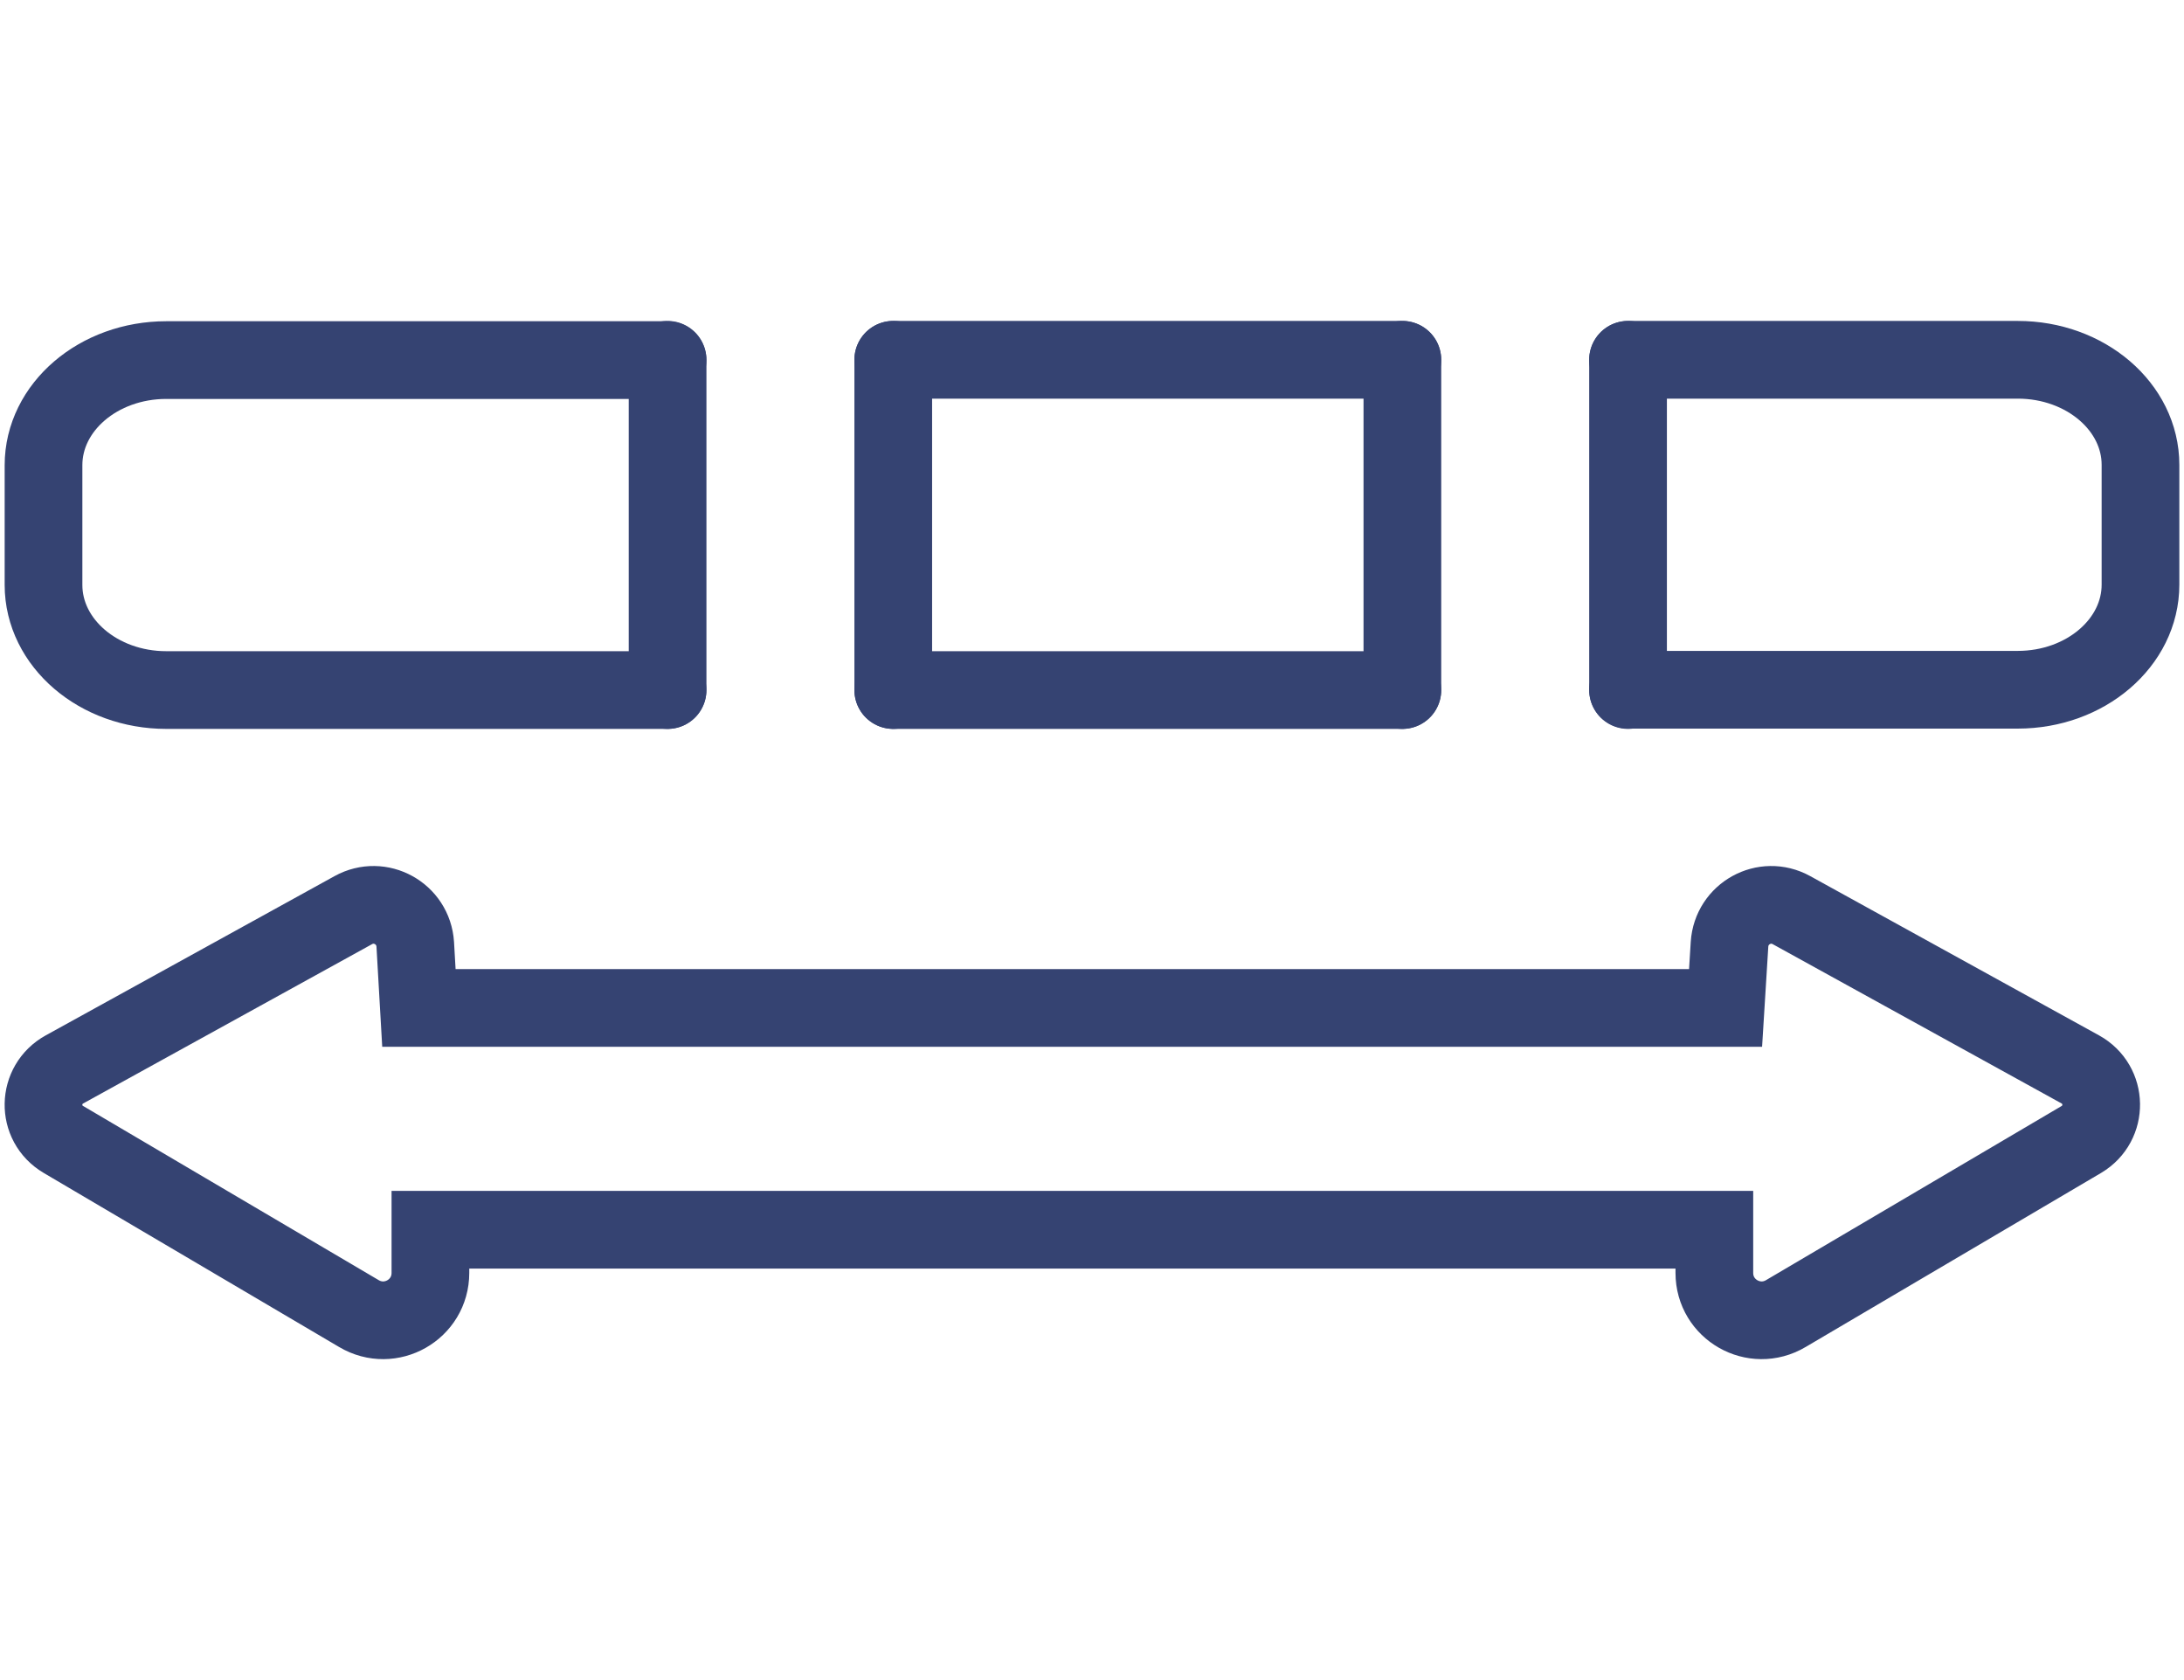
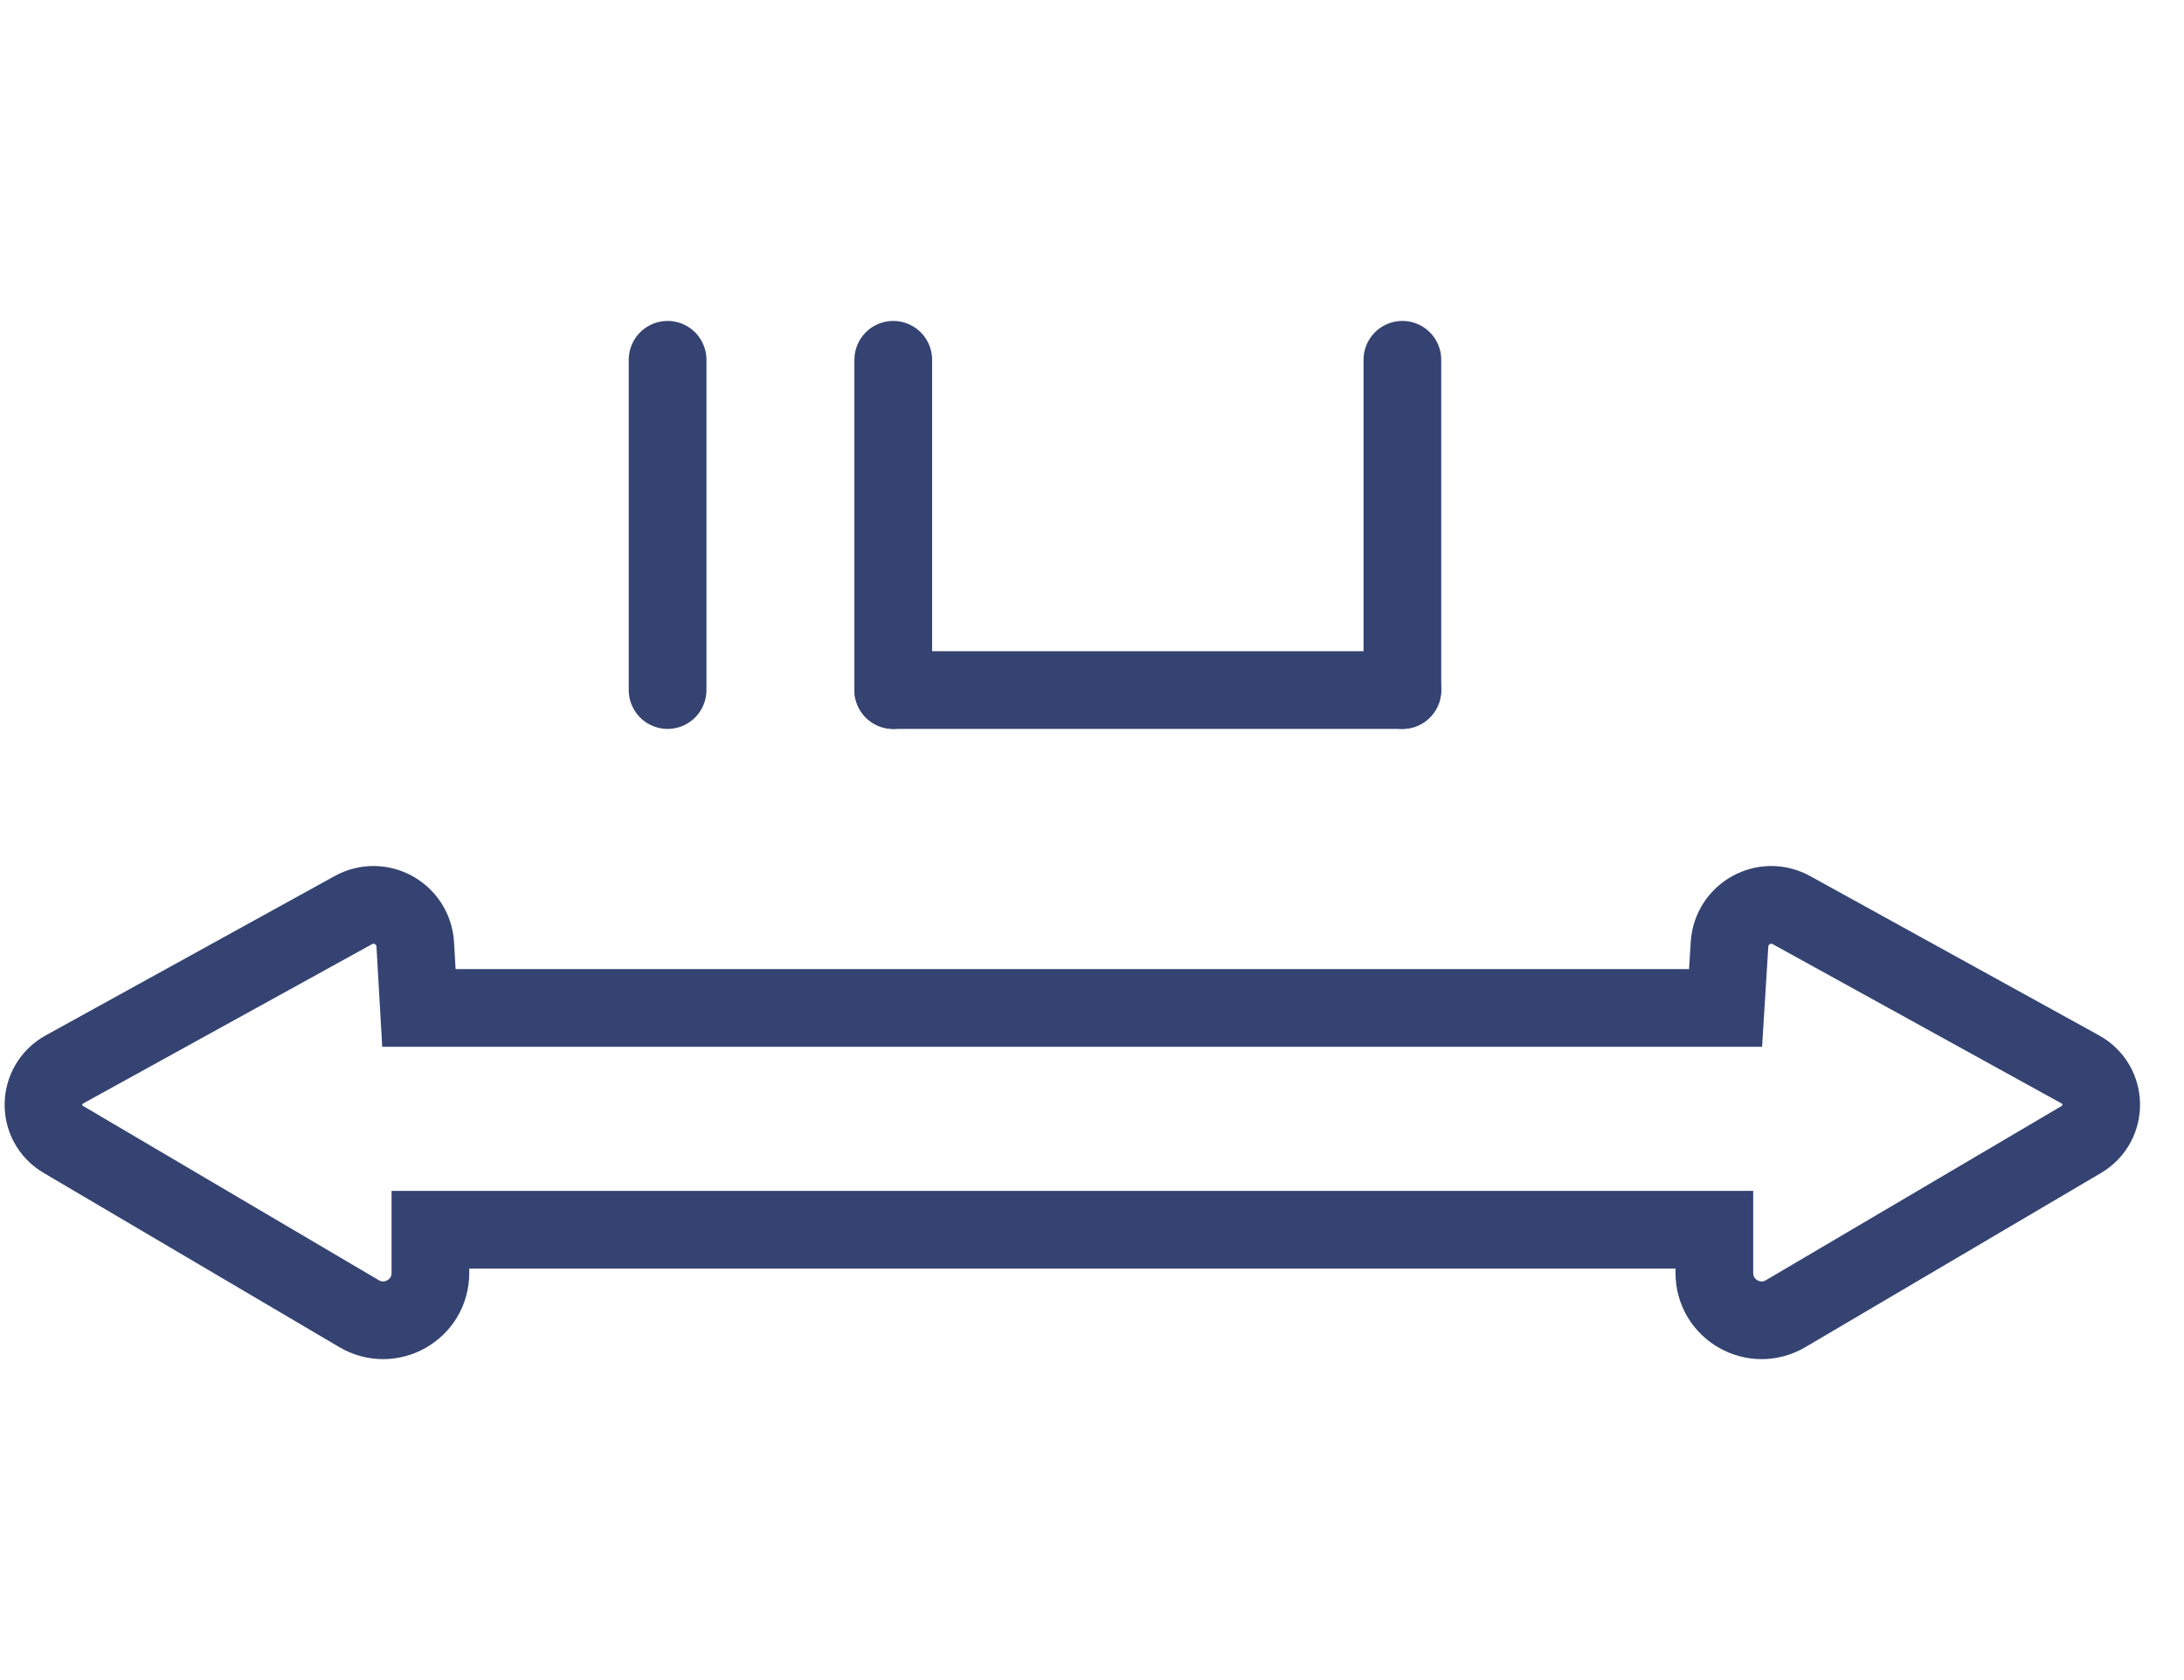
<svg xmlns="http://www.w3.org/2000/svg" fill="none" viewBox="0 0 52 40" height="40" width="52">
-   <path stroke-linejoin="round" stroke-linecap="round" stroke-width="1.85" stroke="#354372" d="M38.763 8.566H48.041C49.656 8.566 50.964 9.687 50.964 11.069V13.919C50.964 15.301 49.656 16.422 48.041 16.422H38.763" />
-   <path stroke-linejoin="round" stroke-linecap="round" stroke-width="1.85" stroke="#354372" d="M15.894 16.429H3.96C2.344 16.429 1.036 15.307 1.036 13.926V11.076C1.036 9.694 2.344 8.573 3.96 8.573H15.894" />
-   <path stroke-linejoin="round" stroke-linecap="round" stroke-width="1.85" stroke="#354372" d="M21.268 8.566H33.389" />
  <path stroke-linejoin="round" stroke-linecap="round" stroke-width="1.85" stroke="#354372" d="M21.268 16.429H33.389" />
  <path stroke-linejoin="round" stroke-linecap="round" stroke-width="1.85" stroke="#354372" d="M33.39 16.429V8.566" />
-   <path stroke-linejoin="round" stroke-linecap="round" stroke-width="1.85" stroke="#354372" d="M38.763 16.429V8.566" />
  <path stroke-linejoin="round" stroke-linecap="round" stroke-width="1.85" stroke="#354372" d="M15.895 16.429V8.566" />
  <path stroke-linejoin="round" stroke-linecap="round" stroke-width="1.85" stroke="#354372" d="M21.268 16.429V8.566" />
  <path stroke-miterlimit="10" stroke-width="1.85" stroke="#354372" d="M8.545 31.274L1.51 27.129C0.863 26.748 0.883 25.82 1.537 25.46L8.412 21.669C9.053 21.315 9.84 21.749 9.887 22.483L9.974 23.998H41.085L41.179 22.483C41.226 21.749 42.013 21.315 42.654 21.669L49.529 25.46C50.183 25.82 50.197 26.748 49.556 27.129L42.52 31.274C41.766 31.721 40.818 31.18 40.818 30.306V29.278H10.248V30.306C10.248 31.18 9.3 31.721 8.545 31.274Z" />
</svg>